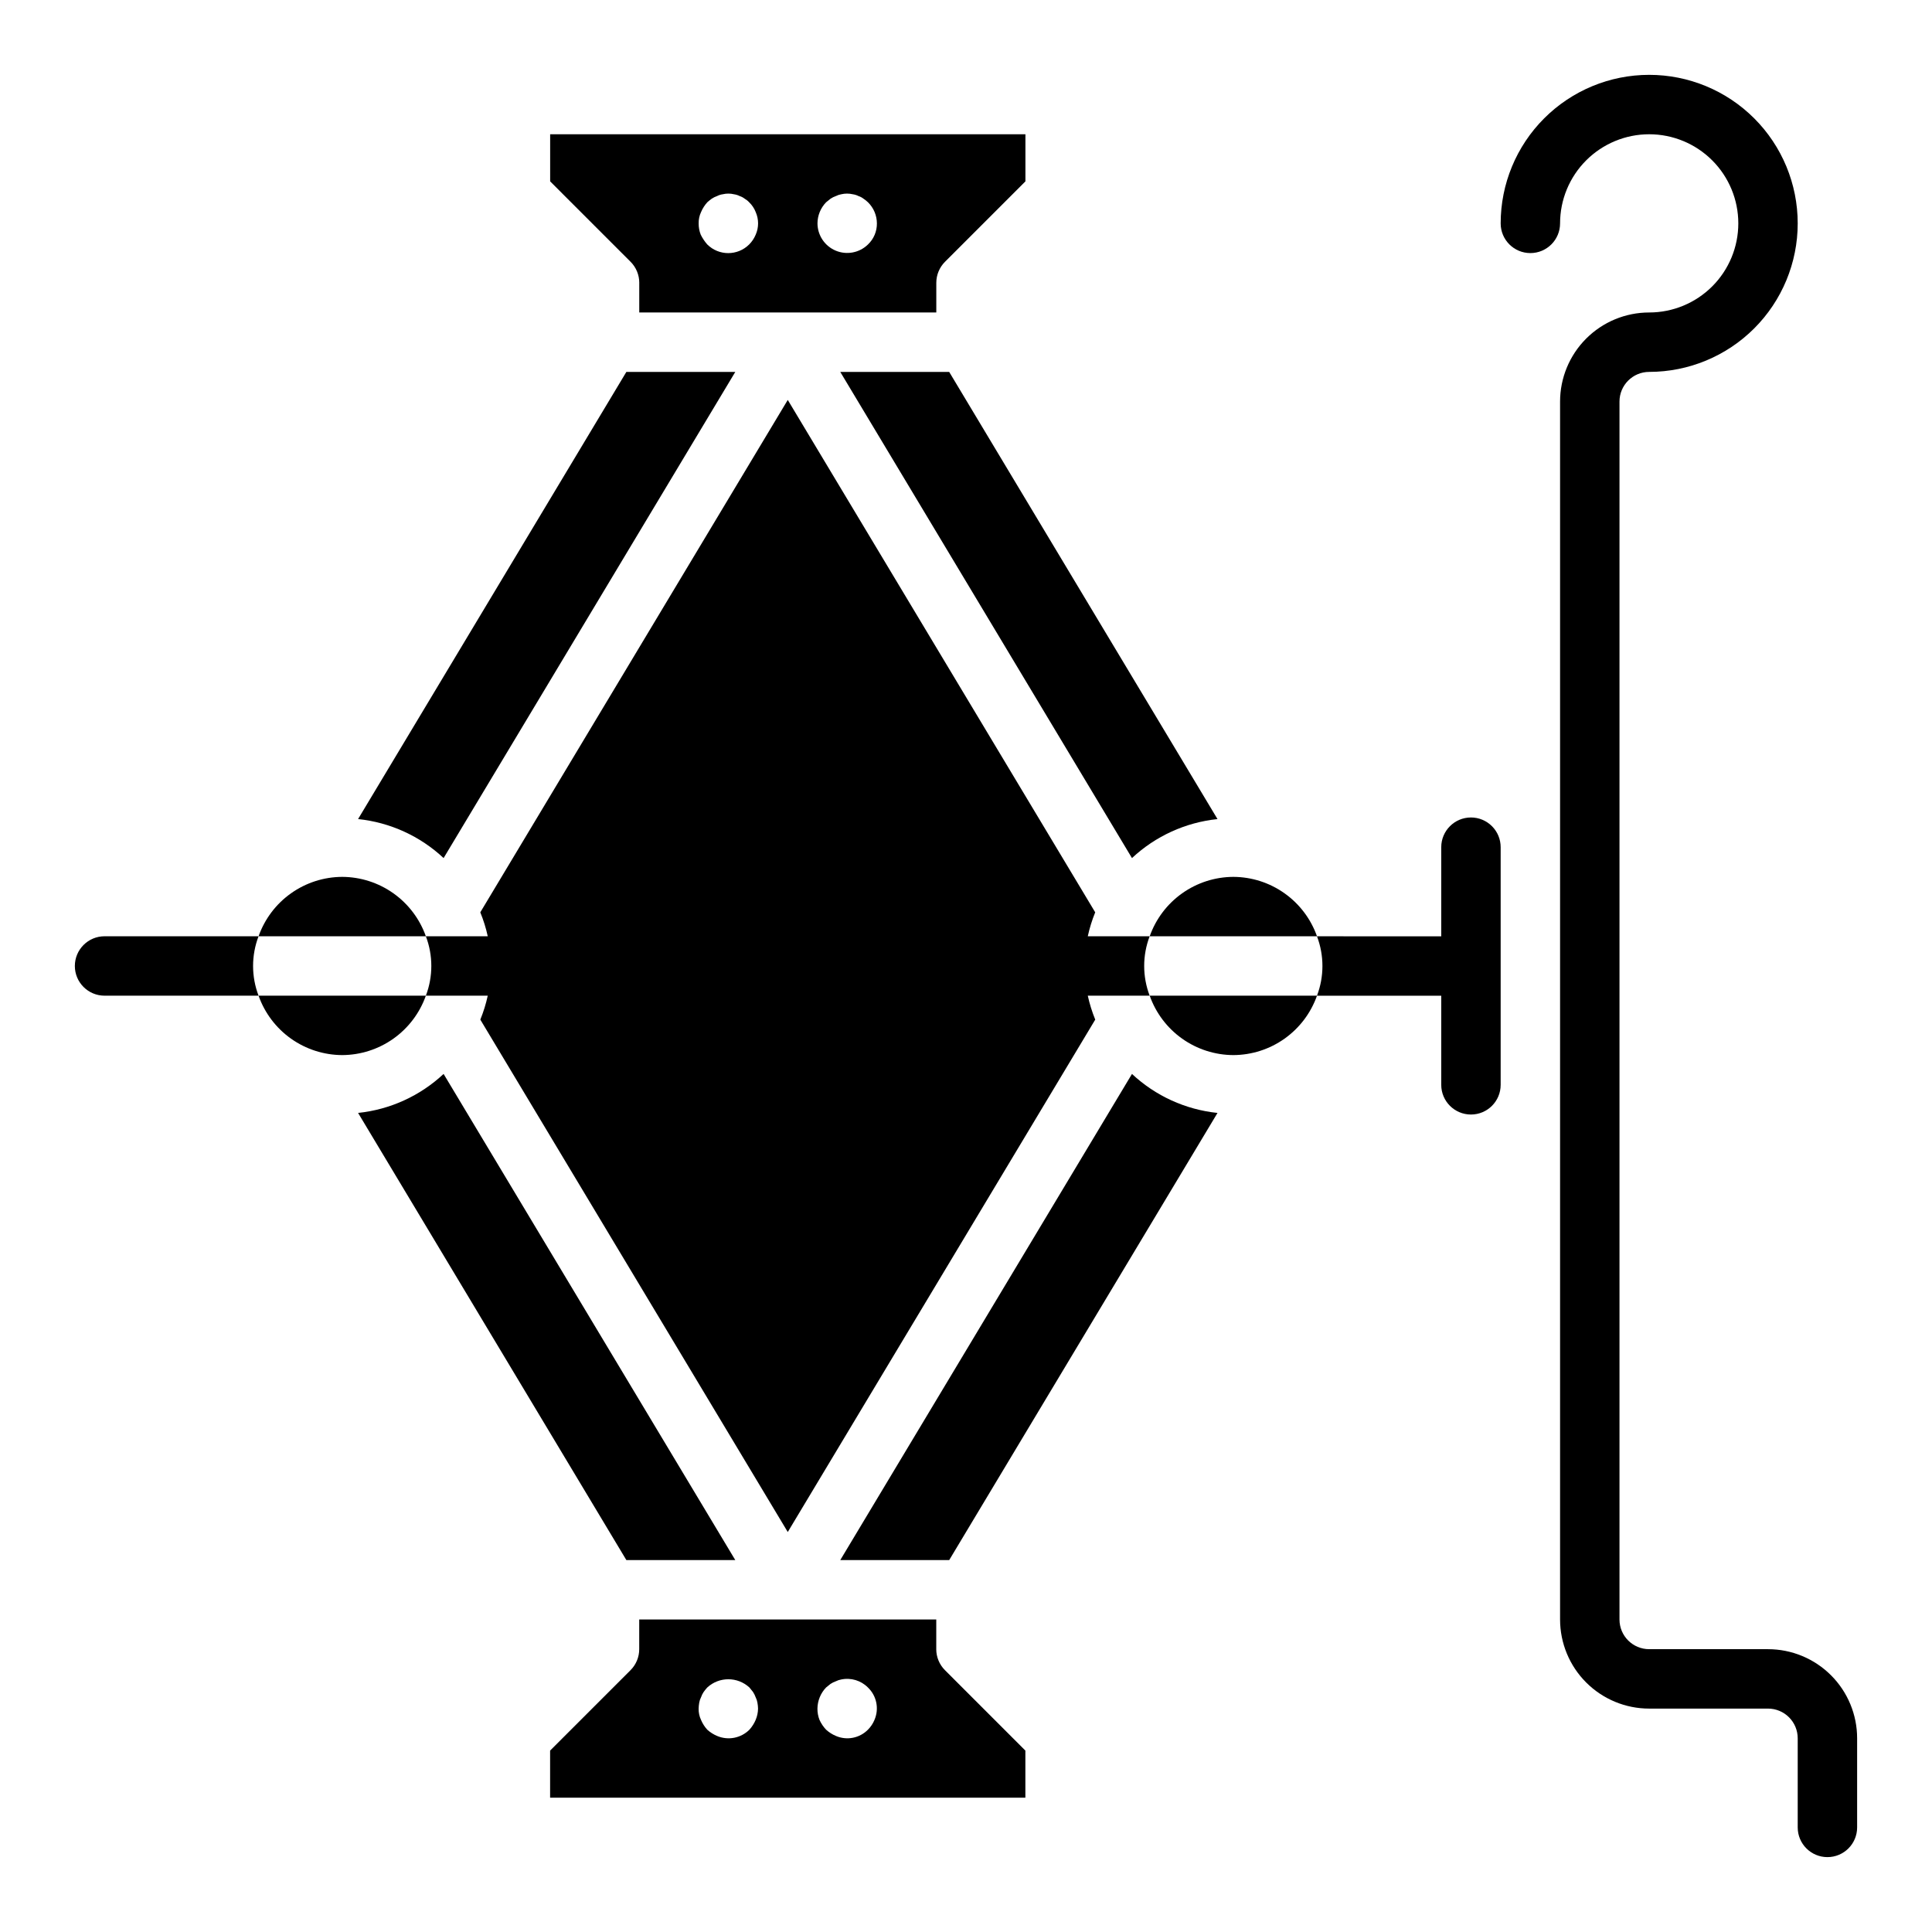
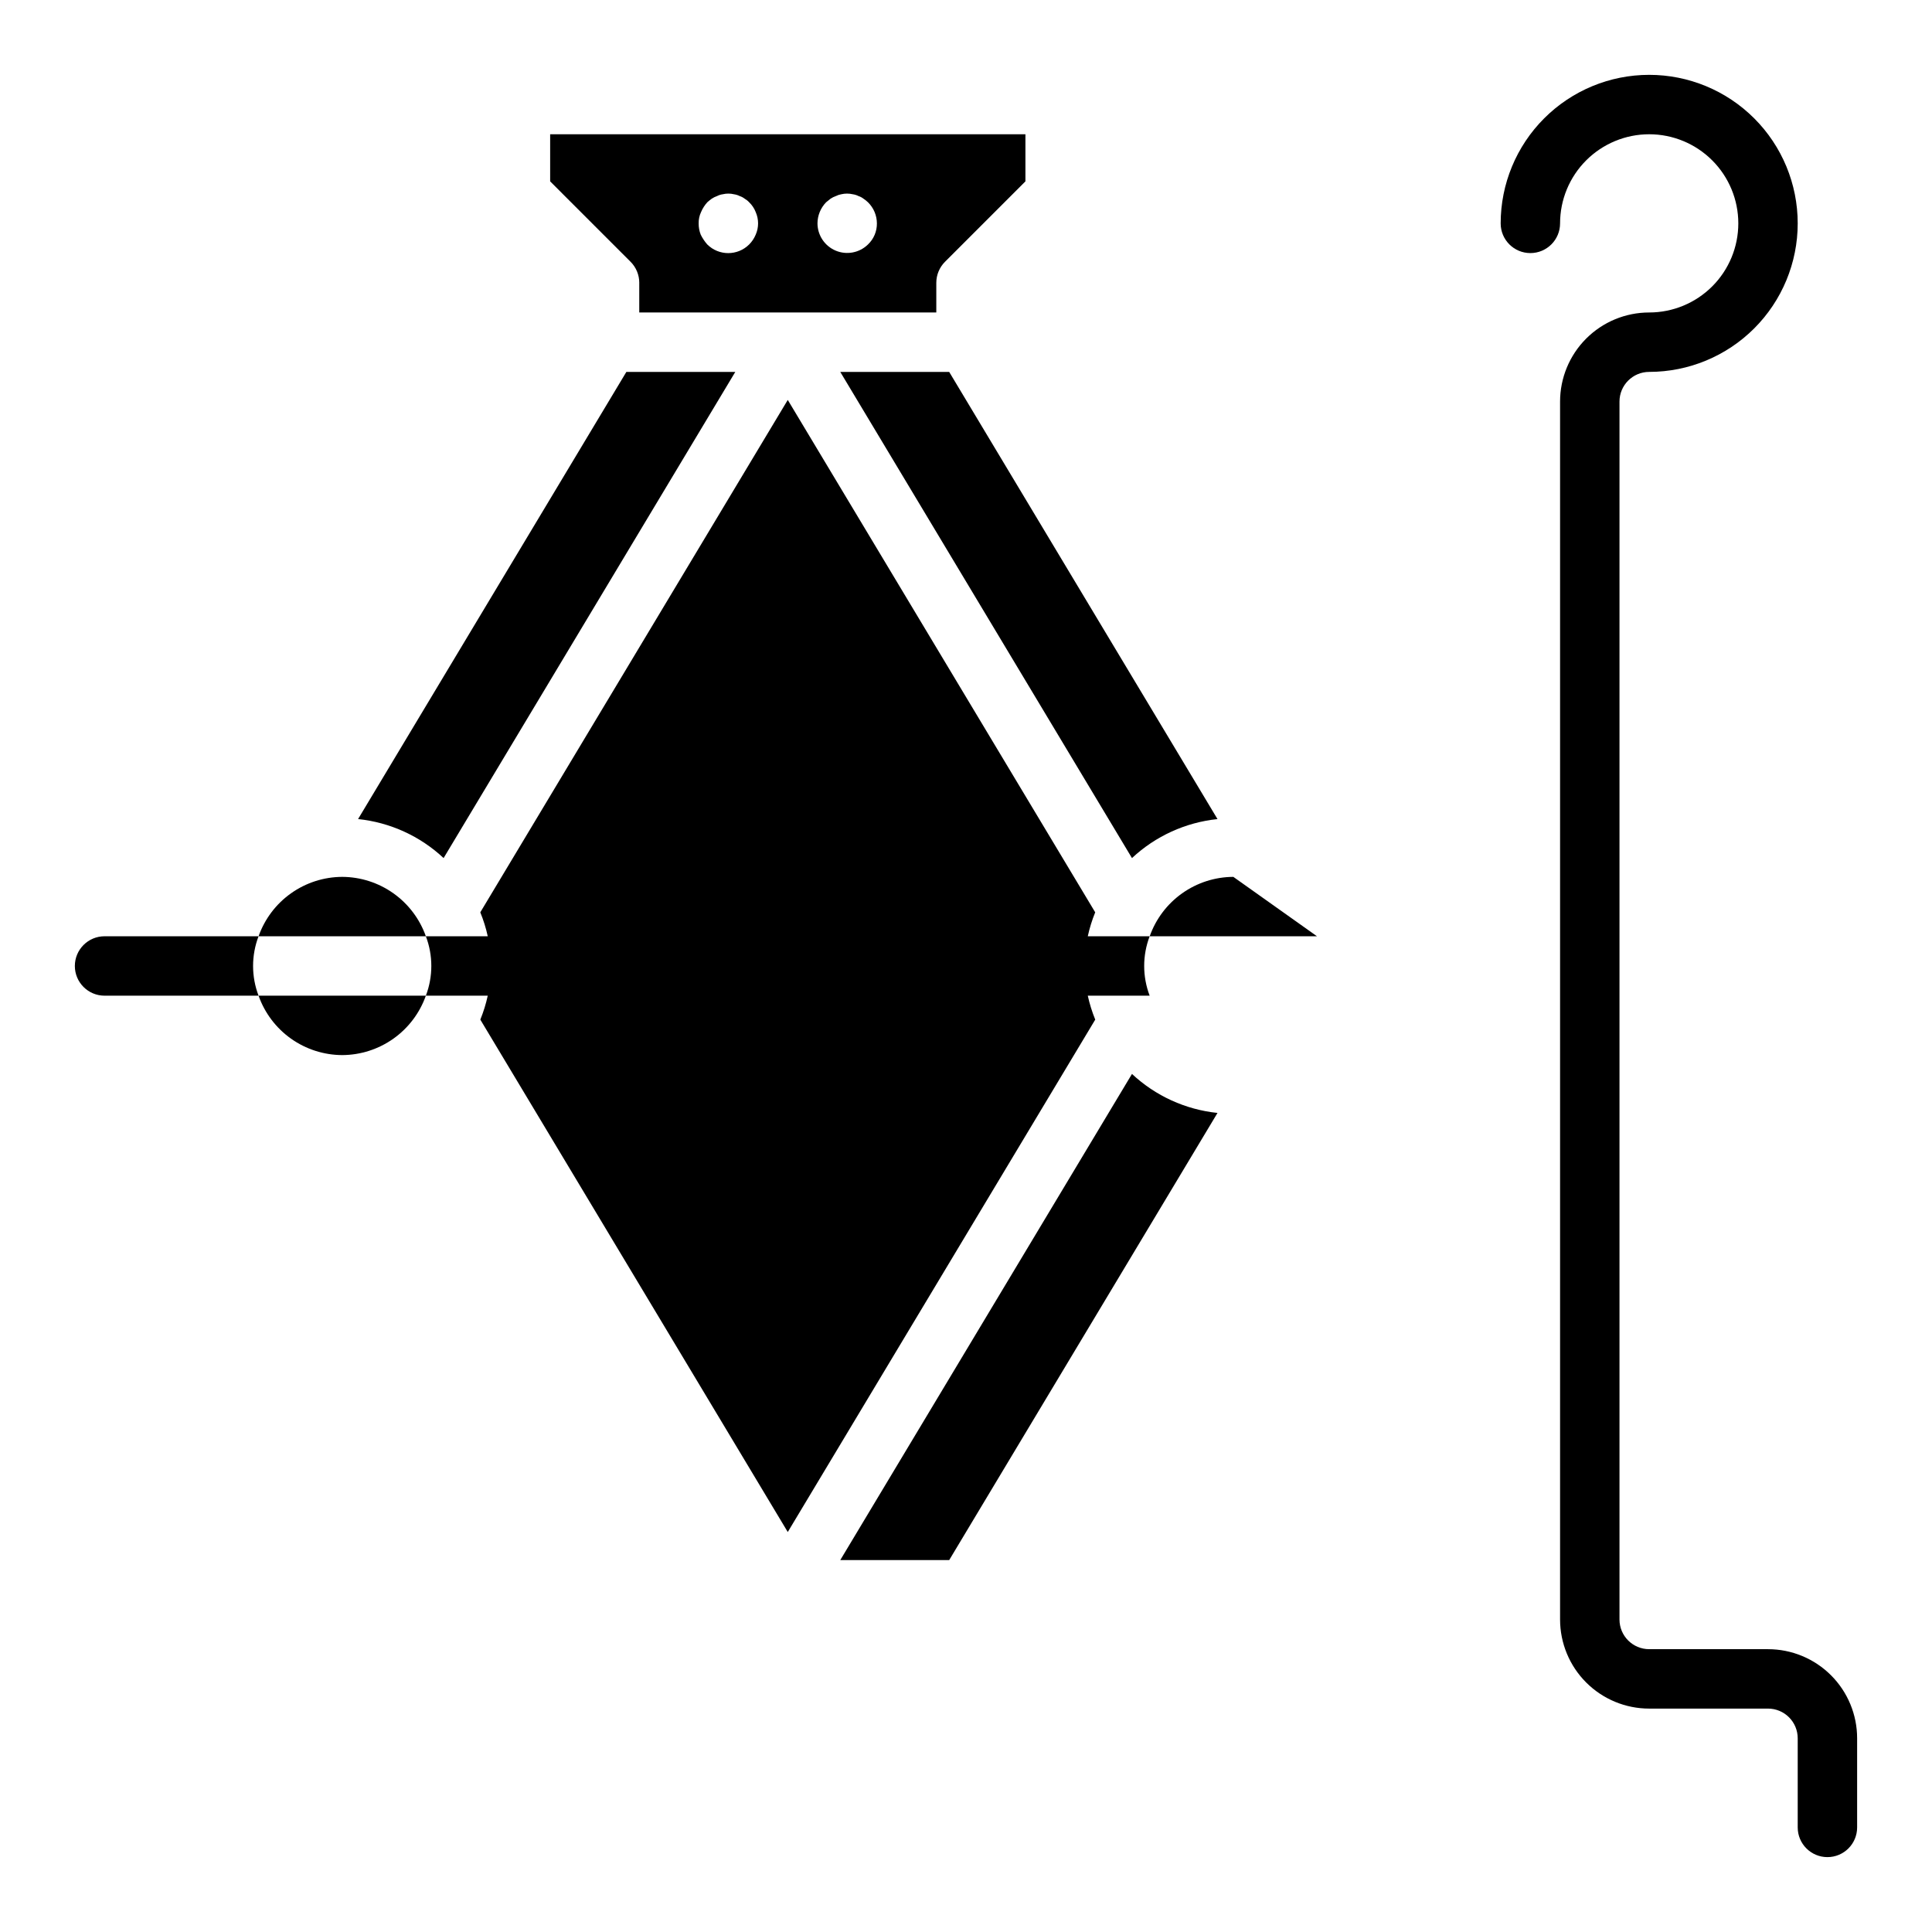
<svg xmlns="http://www.w3.org/2000/svg" fill="#000000" width="800px" height="800px" version="1.1" viewBox="144 144 512 512">
  <g>
    <path d="m612.54 581.05h-31.488c-4.348 0-7.871-3.523-7.871-7.871v-322.75c0-4.348 3.523-7.871 7.871-7.871 10.438 0 20.449-4.148 27.832-11.527 7.383-7.383 11.527-17.395 11.527-27.832 0-10.441-4.144-20.453-11.527-27.832-7.383-7.383-17.395-11.531-27.832-11.531s-20.449 4.148-27.832 11.531c-7.379 7.379-11.527 17.391-11.527 27.832 0 4.348 3.523 7.871 7.871 7.871s7.871-3.523 7.871-7.871c0-6.266 2.488-12.273 6.918-16.699 4.43-4.43 10.438-6.918 16.699-6.918 6.266 0 12.27 2.488 16.699 6.918 4.43 4.426 6.918 10.434 6.918 16.699 0 6.262-2.488 12.27-6.918 16.699-4.43 4.426-10.434 6.914-16.699 6.914-6.262 0-12.27 2.488-16.699 6.918-4.43 4.43-6.918 10.438-6.918 16.699v322.75c0 6.262 2.488 12.27 6.918 16.699 4.43 4.43 10.438 6.918 16.699 6.918h31.488c2.09 0 4.09 0.828 5.566 2.305 1.477 1.477 2.305 3.477 2.305 5.566v23.617c0 4.348 3.527 7.871 7.875 7.871 4.348 0 7.871-3.523 7.871-7.871v-23.617c0-6.266-2.488-12.27-6.918-16.699-4.43-4.43-10.438-6.918-16.699-6.918z" />
    <path d="m313.41 218.94v7.871h78.719v-7.871c0-2.086 0.832-4.09 2.309-5.566l21.309-21.309v-12.484h-125.95v12.484l21.309 21.309h0.004c1.473 1.477 2.305 3.481 2.305 5.566zm49.516-21.332 1.172-0.945c0.441-0.297 0.922-0.535 1.426-0.707 0.445-0.23 0.922-0.387 1.418-0.473 1.004-0.238 2.055-0.238 3.062 0 0.523 0.074 1.031 0.23 1.5 0.473 0.484 0.156 0.938 0.398 1.34 0.707 0.422 0.277 0.816 0.594 1.18 0.945 1.504 1.473 2.356 3.484 2.363 5.59 0.023 2.109-0.832 4.133-2.363 5.586-2.258 2.215-5.625 2.863-8.543 1.645-2.918-1.219-4.824-4.066-4.84-7.231 0.012-2.09 0.828-4.094 2.285-5.59zm-33.141 2.598c0.398-0.953 0.957-1.832 1.652-2.598 0.371-0.336 0.766-0.652 1.172-0.945 0.441-0.297 0.922-0.535 1.426-0.707 0.469-0.242 0.973-0.402 1.496-0.473 0.98-0.238 2.004-0.238 2.984 0 0.523 0.074 1.031 0.23 1.504 0.473 0.48 0.156 0.934 0.398 1.336 0.707 0.441 0.254 0.84 0.57 1.18 0.945 0.762 0.727 1.355 1.613 1.734 2.598 0.84 1.906 0.84 4.078 0 5.981-0.402 0.973-0.992 1.855-1.734 2.598-3.07 3.055-8.027 3.055-11.098 0-0.691-0.785-1.277-1.656-1.738-2.598-0.375-0.949-0.559-1.965-0.547-2.988-0.023-1.035 0.191-2.059 0.633-2.992z" />
    <path d="m338.86 242.56h-28.867l-71.098 118.5c8.48 0.883 16.438 4.512 22.664 10.336z" />
    <path d="m366.68 242.56 77.305 128.84c6.223-5.824 14.184-9.453 22.664-10.336l-71.102-118.5z" />
    <path d="m234.69 376.38c-4.867 0.02-9.609 1.543-13.578 4.363-3.969 2.816-6.969 6.793-8.59 11.379h44.336c-1.625-4.586-4.625-8.562-8.594-11.379-3.969-2.82-8.707-4.344-13.574-4.363z" />
    <path d="m234.69 423.61c4.867-0.02 9.605-1.543 13.574-4.359 3.969-2.82 6.969-6.793 8.594-11.383h-44.336c1.621 4.59 4.621 8.562 8.59 11.383 3.969 2.816 8.711 4.34 13.578 4.359z" />
-     <path d="m392.12 581.05v-7.871h-78.719v7.871c0 2.09-0.832 4.09-2.305 5.566l-21.312 21.309v12.484h125.95v-12.484l-21.309-21.309c-1.477-1.477-2.309-3.477-2.309-5.566zm-47.863 18.734h0.004c-0.402 0.953-0.961 1.832-1.652 2.598-2.254 2.254-5.652 2.91-8.582 1.656-0.953-0.402-1.832-0.961-2.598-1.656-0.695-0.766-1.254-1.645-1.652-2.598-0.441-0.934-0.656-1.957-0.633-2.988 0.016-0.531 0.066-1.055 0.16-1.574 0.086-0.496 0.242-0.973 0.473-1.418 0.172-0.504 0.41-0.984 0.707-1.426 0.293-0.41 0.609-0.801 0.945-1.172 3.156-2.914 8.02-2.914 11.18 0l0.945 1.172h-0.004c0.297 0.445 0.531 0.922 0.711 1.426 0.227 0.445 0.383 0.922 0.465 1.418 0.098 0.516 0.152 1.043 0.164 1.574-0.012 1.027-0.227 2.043-0.629 2.988zm31.488 0h0.004c-0.402 0.973-0.992 1.855-1.734 2.598-2.219 2.254-5.598 2.91-8.5 1.656-0.953-0.402-1.832-0.961-2.598-1.656-0.719-0.766-1.305-1.641-1.742-2.598-0.371-0.949-0.555-1.969-0.543-2.988 0.027-2.086 0.844-4.086 2.285-5.59l1.172-0.945c0.441-0.297 0.922-0.535 1.426-0.707 0.445-0.23 0.922-0.387 1.418-0.473 2.566-0.539 5.234 0.258 7.082 2.125 2.316 2.215 3.004 5.637 1.734 8.578z" />
-     <path d="m470.85 376.38c-4.867 0.02-9.609 1.543-13.578 4.363-3.969 2.816-6.969 6.793-8.59 11.379h44.336c-1.625-4.586-4.625-8.562-8.594-11.379-3.965-2.82-8.707-4.344-13.574-4.363z" />
-     <path d="m470.85 423.61c4.867-0.02 9.609-1.543 13.574-4.359 3.969-2.82 6.969-6.793 8.594-11.383h-44.336c1.621 4.59 4.621 8.562 8.59 11.383 3.969 2.816 8.711 4.34 13.578 4.359z" />
-     <path d="m338.86 557.44-77.305-128.84h0.004c-6.227 5.824-14.184 9.453-22.664 10.336l71.098 118.5z" />
+     <path d="m470.85 376.38c-4.867 0.02-9.609 1.543-13.578 4.363-3.969 2.816-6.969 6.793-8.59 11.379h44.336z" />
    <path d="m366.68 557.44h28.867l71.102-118.5c-8.48-0.883-16.441-4.512-22.664-10.336z" />
-     <path d="m533.82 360.64c-4.348 0-7.875 3.527-7.875 7.875v23.617l-32.934-0.004c1.93 5.07 1.93 10.676 0 15.746h32.934v23.617c0 4.348 3.527 7.871 7.875 7.871 4.348 0 7.871-3.523 7.871-7.871v-62.977c0-2.09-0.828-4.09-2.305-5.566-1.477-1.477-3.481-2.309-5.566-2.309z" />
    <path d="m448.68 392.12h-16.406c0.473-2.168 1.129-4.289 1.969-6.344l-81.477-135.79-81.484 135.79c0.844 2.055 1.504 4.176 1.977 6.344h-16.402c1.93 5.07 1.93 10.676 0 15.746h16.402c-0.473 2.168-1.129 4.289-1.969 6.344l81.477 135.79 81.484-135.79c-0.84-2.055-1.5-4.176-1.977-6.344h16.398c-1.934-5.07-1.934-10.676 0-15.746z" />
    <path d="m212.52 392.12h-40.809c-4.348 0-7.875 3.527-7.875 7.875s3.527 7.871 7.875 7.871h40.809c-1.934-5.07-1.934-10.676 0-15.746z" />
  </g>
</svg>